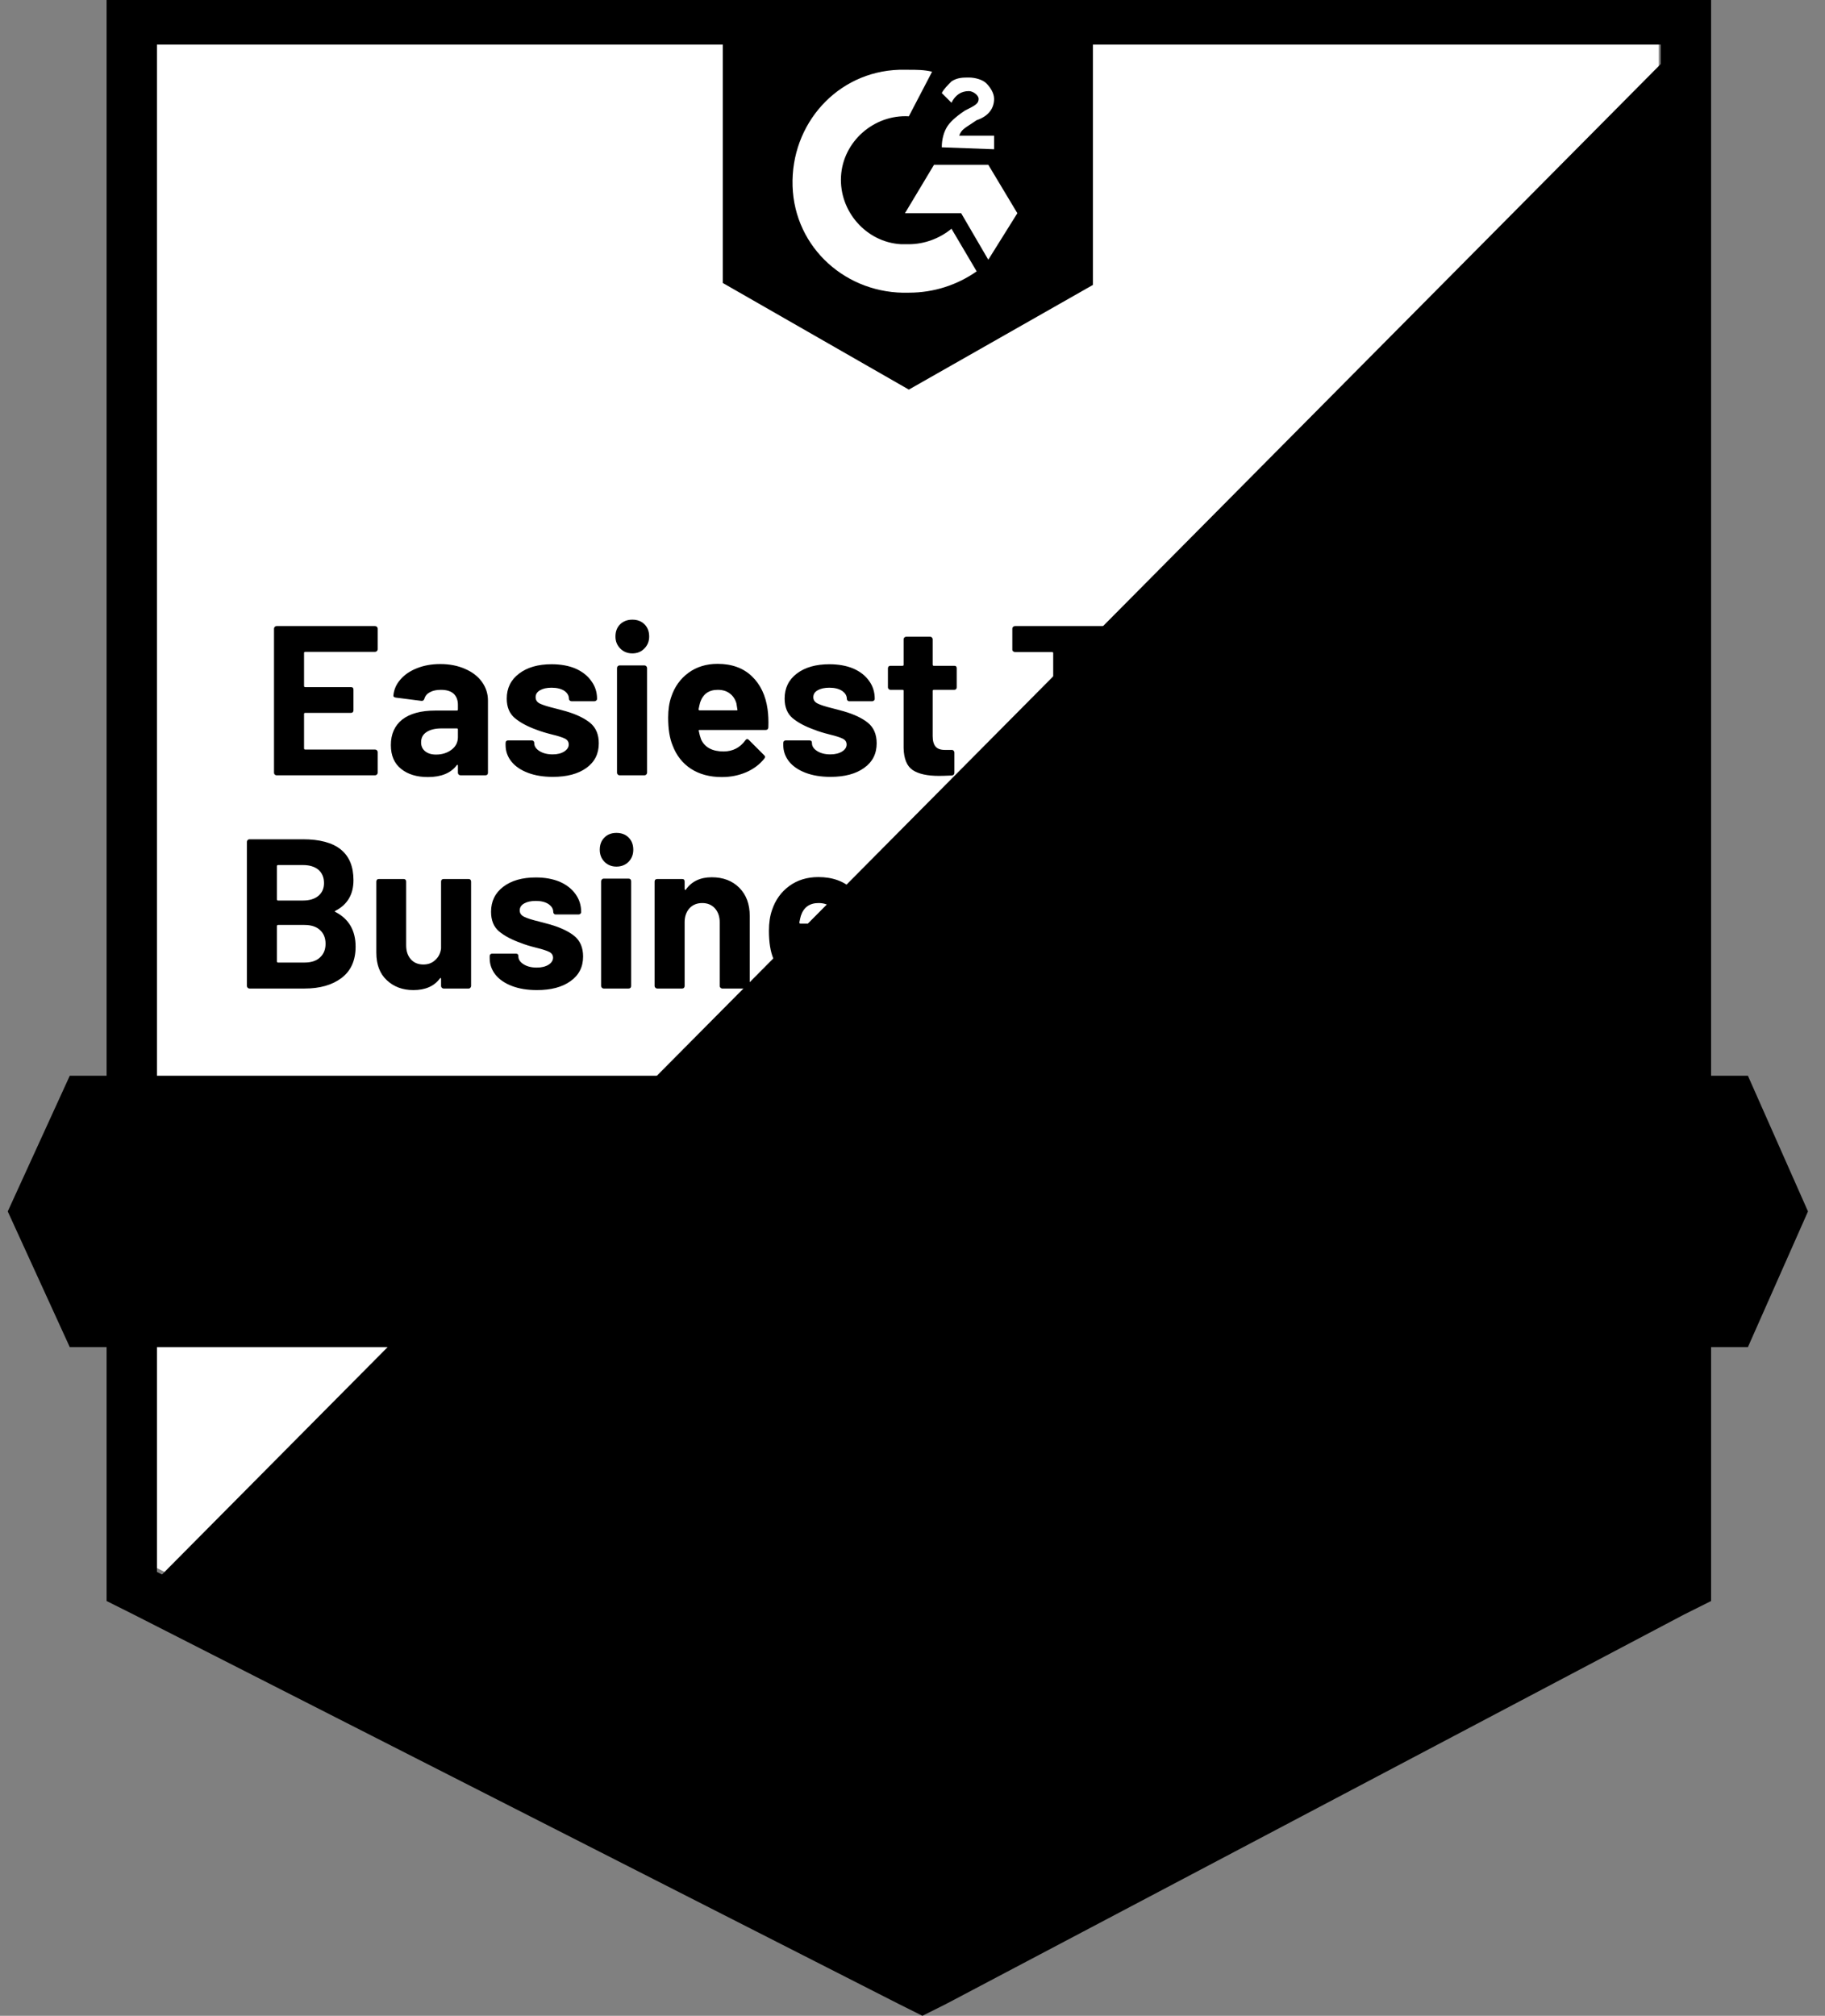
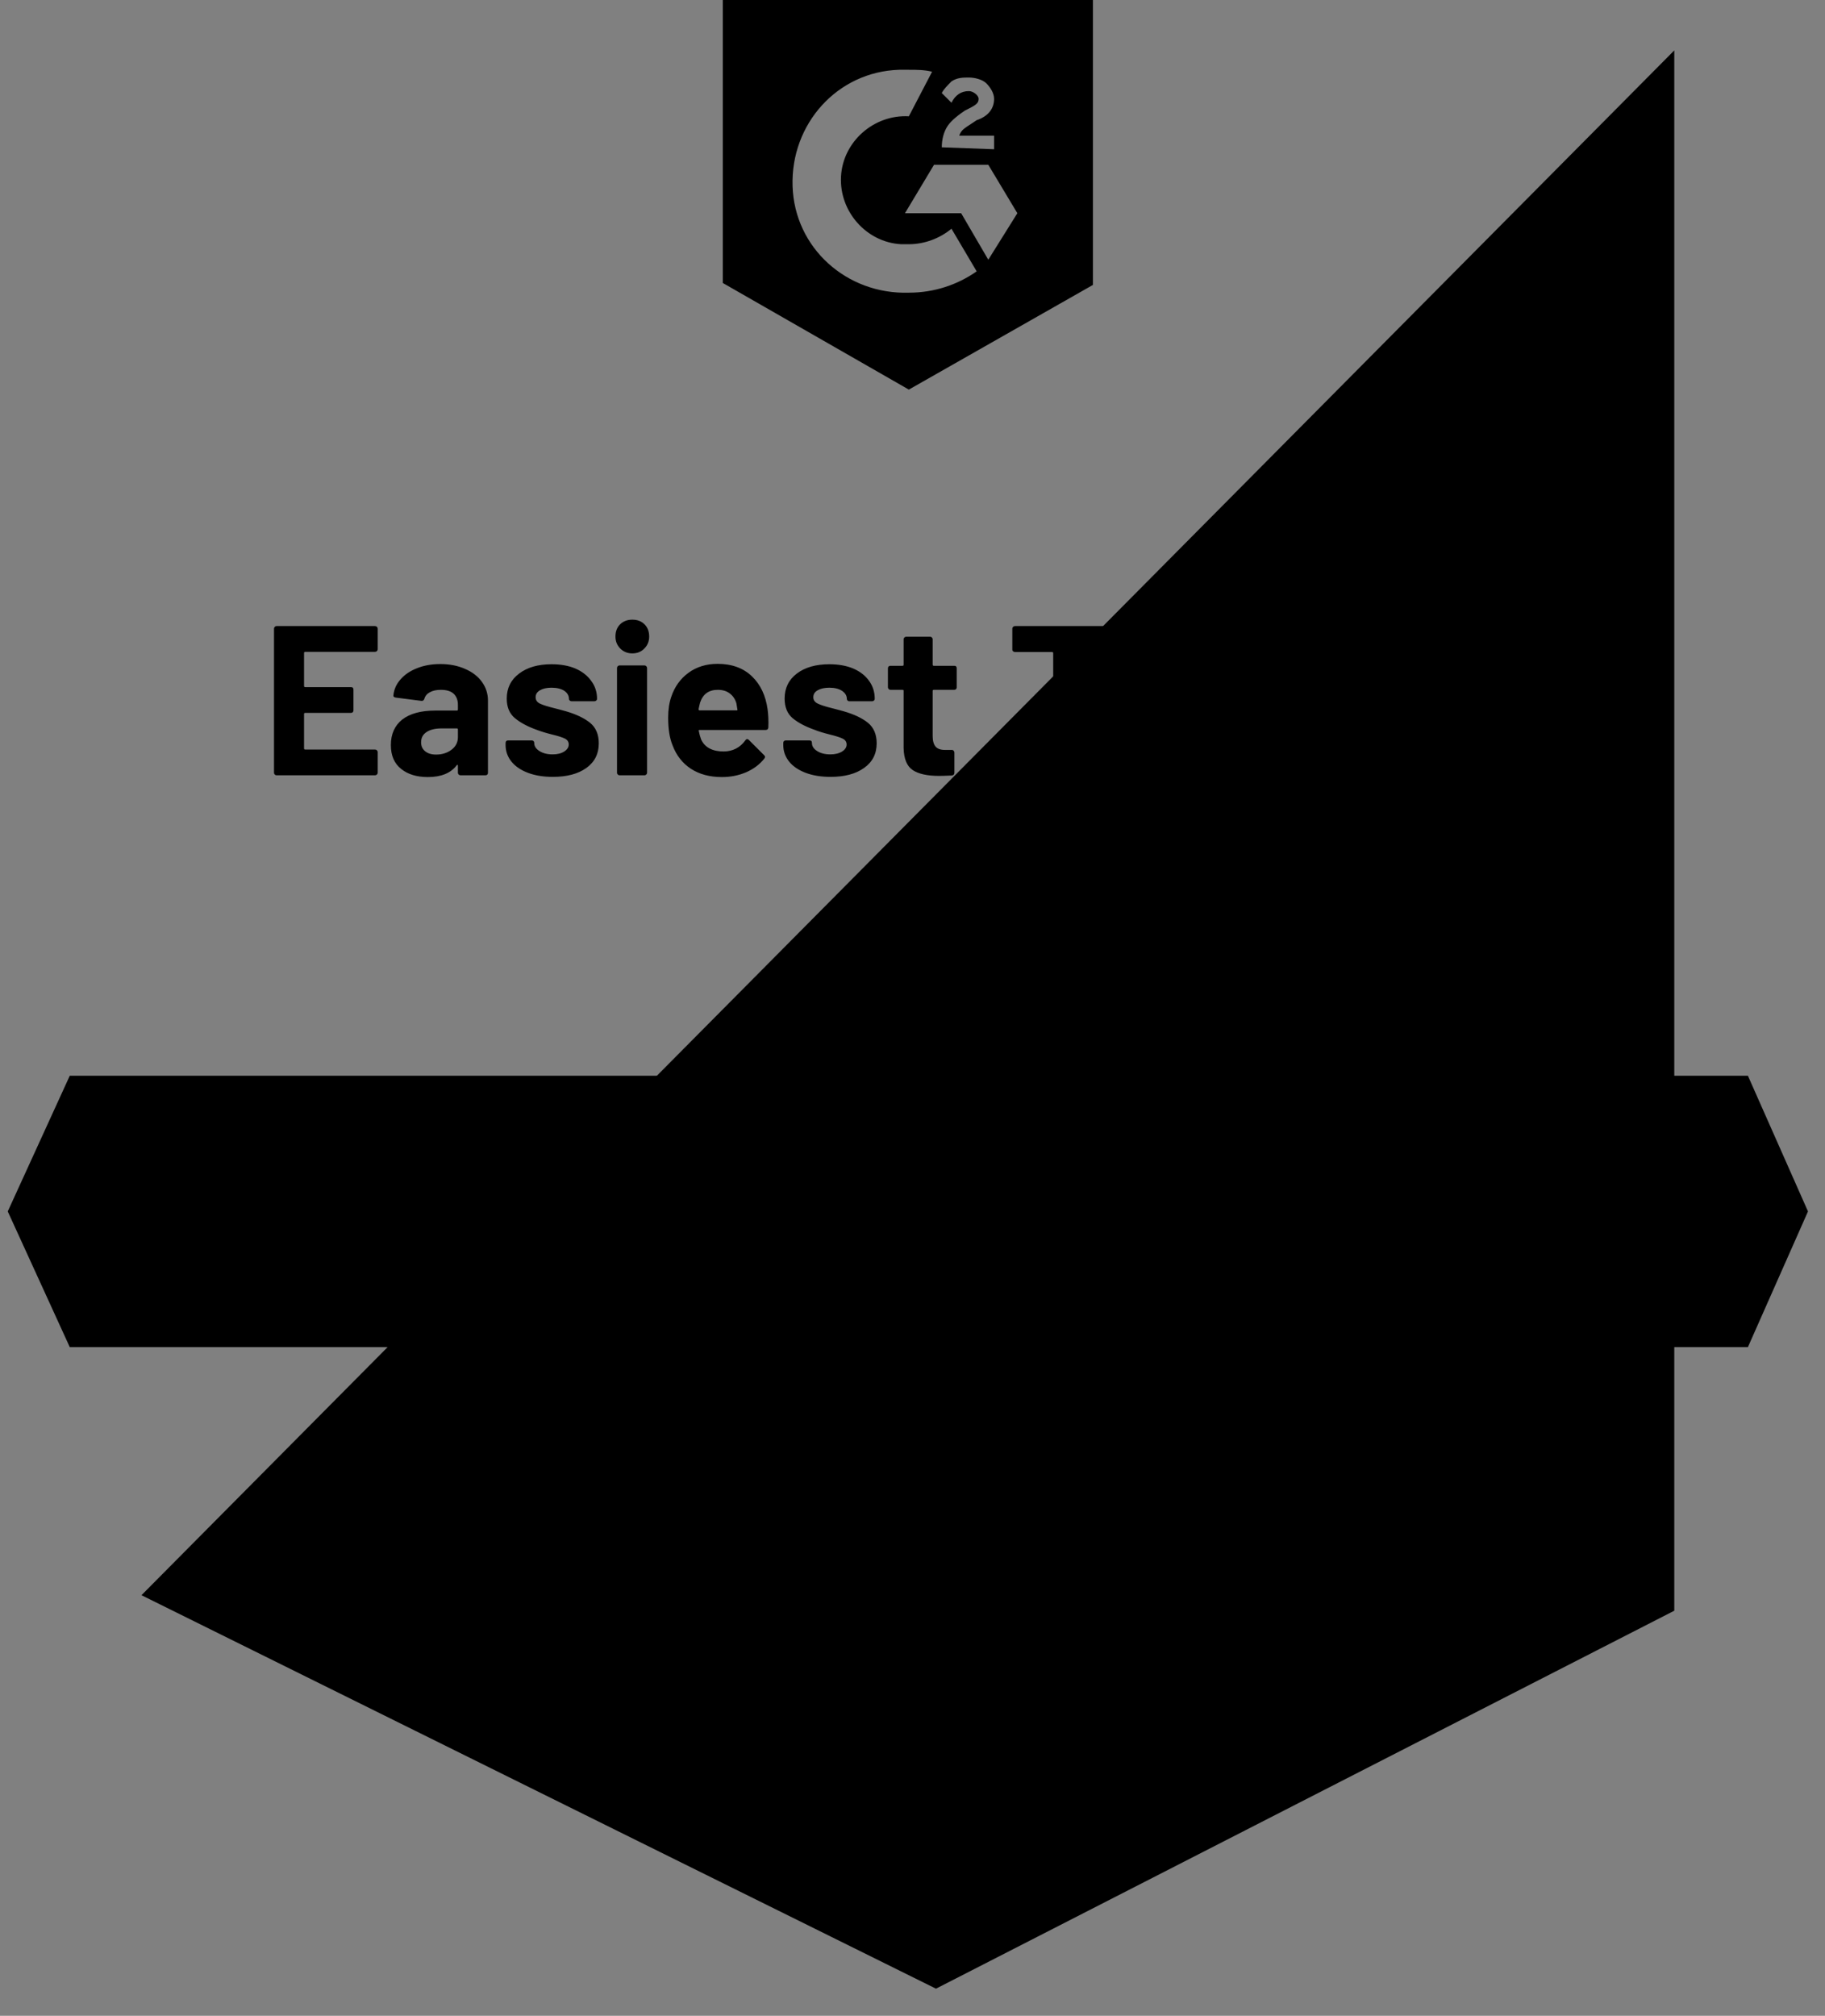
<svg xmlns="http://www.w3.org/2000/svg" width="163" height="180" viewBox="0 0 163 180" fill="none">
  <rect x="0" y="0" width="163" height="180" fill="#808080" stroke="none" />
  <g clip-path="url(#clip0_1433_2458)">
-     <path d="M14.02 140.019L82.385 174.808L148.154 140.019V3.981H14.02V140.019Z" fill="white" style="fill:white;fill:white;fill-opacity:1;" />
    <path d="M149.539 4.5L12.635 142.442L83.596 177.577L149.539 143.827V4.5Z" fill="#F2F3F2" style="fill:#F2F3F2;fill:color(display-p3 0.949 0.953 0.949);fill-opacity:1;" />
-     <path d="M9.52 49.327V142.962L11.943 144.173L80.308 178.962L82.385 180L84.462 178.962L150.404 144.173L152.827 142.962V-0.519H9.52V49.327ZM14.02 140.366V3.981H148.327V140.366L82.385 175.154L14.02 140.366Z" fill="#DCDEDC" style="fill:#DCDEDC;fill:color(display-p3 0.863 0.871 0.863);fill-opacity:1;" />
    <path d="M81.173 6.231C81.865 6.231 82.558 6.231 83.25 6.404L81.173 10.385C78.058 10.212 75.288 12.635 75.115 15.75C74.942 18.866 77.365 21.635 80.481 21.808H81.173C82.558 21.808 83.942 21.289 84.981 20.423L87.231 24.231C85.5 25.442 83.423 26.135 81.173 26.135C75.635 26.308 70.962 22.154 70.788 16.616C70.615 11.077 74.769 6.404 80.308 6.231H81.173ZM88.269 14.712L90.865 19.039L88.269 23.192L85.846 19.039H80.827L83.423 14.712H88.269ZM84.115 13.154C84.115 12.462 84.288 11.769 84.635 11.25C84.981 10.731 85.673 10.212 86.192 9.866L86.538 9.693C87.231 9.346 87.404 9.173 87.404 8.827C87.404 8.481 86.885 8.135 86.538 8.135C85.846 8.135 85.327 8.481 84.981 9.173L84.115 8.308C84.288 7.962 84.635 7.616 84.981 7.269C85.5 6.923 86.019 6.923 86.538 6.923C87.058 6.923 87.75 7.096 88.096 7.442C88.442 7.789 88.788 8.308 88.788 8.827C88.788 9.693 88.269 10.385 87.231 10.731L86.712 11.077C86.192 11.423 85.846 11.596 85.673 12.116H88.788V13.327L84.115 13.154ZM81.173 34.789L97.615 25.442V-0.519H64.558V25.269L81.173 34.789Z" fill="#FF492C" style="fill:#FF492C;fill:color(display-p3 1 0.286 0.172);fill-opacity:1;" />
    <path d="M156.115 96.058H6.231L0.692 108.173L6.231 120.289H156.115L161.481 108.173L156.115 96.058Z" fill="#23CCA2" style="fill:#23CCA2;fill:color(display-p3 0.137 0.8 0.635);fill-opacity:1;" />
-     <path d="M29.96 81.329C29.879 81.364 29.879 81.398 29.96 81.433C31.16 82.056 31.76 83.089 31.76 84.531C31.76 85.766 31.339 86.7 30.496 87.335C29.666 87.958 28.57 88.27 27.208 88.27H22.275C22.218 88.27 22.166 88.247 22.119 88.2C22.073 88.154 22.05 88.102 22.05 88.045V75.168C22.05 75.11 22.073 75.058 22.119 75.012C22.166 74.966 22.218 74.943 22.275 74.943H27.052C30.064 74.943 31.57 76.16 31.57 78.595C31.57 79.864 31.033 80.775 29.96 81.329ZM24.837 77.245C24.768 77.245 24.733 77.279 24.733 77.349V80.308C24.733 80.377 24.768 80.412 24.837 80.412H27.052C27.652 80.412 28.119 80.268 28.454 79.979C28.777 79.702 28.939 79.327 28.939 78.854C28.939 78.358 28.777 77.966 28.454 77.677C28.119 77.389 27.652 77.245 27.052 77.245H24.837ZM27.208 85.95C27.796 85.95 28.252 85.8 28.575 85.5C28.91 85.2 29.077 84.791 29.077 84.272C29.077 83.752 28.91 83.343 28.575 83.043C28.252 82.743 27.791 82.593 27.191 82.593H24.837C24.768 82.593 24.733 82.627 24.733 82.697V85.847C24.733 85.916 24.768 85.95 24.837 85.95H27.208ZM39.393 78.716C39.393 78.647 39.416 78.589 39.462 78.543C39.508 78.508 39.56 78.491 39.618 78.491H41.85C41.919 78.491 41.971 78.508 42.006 78.543C42.052 78.589 42.075 78.647 42.075 78.716V88.045C42.075 88.102 42.052 88.154 42.006 88.2C41.971 88.247 41.919 88.27 41.85 88.27H39.618C39.56 88.27 39.508 88.247 39.462 88.2C39.416 88.154 39.393 88.102 39.393 88.045V87.387C39.393 87.352 39.381 87.335 39.358 87.335C39.335 87.323 39.312 87.335 39.289 87.37C38.781 88.062 37.991 88.408 36.918 88.408C35.96 88.408 35.169 88.114 34.546 87.525C33.923 86.948 33.612 86.129 33.612 85.068V78.716C33.612 78.647 33.635 78.589 33.681 78.543C33.716 78.508 33.768 78.491 33.837 78.491H36.052C36.11 78.491 36.162 78.508 36.208 78.543C36.254 78.589 36.277 78.647 36.277 78.716V84.41C36.277 84.918 36.41 85.327 36.675 85.639C36.952 85.962 37.333 86.124 37.818 86.124C38.245 86.124 38.596 85.991 38.873 85.725C39.162 85.472 39.335 85.131 39.393 84.704V78.716ZM47.96 88.408C47.106 88.408 46.362 88.287 45.727 88.045C45.093 87.802 44.602 87.468 44.256 87.041C43.91 86.602 43.737 86.112 43.737 85.57V85.379C43.737 85.31 43.76 85.252 43.806 85.206C43.852 85.172 43.904 85.154 43.962 85.154H46.073C46.143 85.154 46.2 85.172 46.246 85.206C46.281 85.252 46.298 85.31 46.298 85.379V85.397C46.298 85.674 46.454 85.91 46.766 86.106C47.077 86.302 47.469 86.4 47.943 86.4C48.37 86.4 48.721 86.314 48.998 86.141C49.264 85.968 49.396 85.76 49.396 85.518C49.396 85.287 49.281 85.114 49.05 84.999C48.819 84.883 48.444 84.762 47.925 84.635C47.325 84.485 46.858 84.341 46.523 84.202C45.704 83.914 45.052 83.568 44.568 83.164C44.094 82.76 43.858 82.177 43.858 81.416C43.858 80.481 44.221 79.737 44.948 79.183C45.675 78.629 46.645 78.352 47.856 78.352C48.664 78.352 49.373 78.479 49.985 78.733C50.596 78.999 51.069 79.368 51.404 79.841C51.739 80.302 51.906 80.833 51.906 81.433C51.906 81.502 51.883 81.554 51.837 81.589C51.791 81.635 51.739 81.658 51.681 81.658H49.639C49.569 81.658 49.518 81.635 49.483 81.589C49.437 81.554 49.414 81.502 49.414 81.433C49.414 81.156 49.27 80.92 48.981 80.724C48.693 80.539 48.318 80.447 47.856 80.447C47.429 80.447 47.083 80.522 46.818 80.672C46.552 80.822 46.419 81.029 46.419 81.295C46.419 81.549 46.552 81.739 46.818 81.866C47.071 81.993 47.504 82.131 48.116 82.281C48.254 82.316 48.41 82.356 48.583 82.402C48.768 82.448 48.958 82.5 49.154 82.558C50.066 82.823 50.781 83.164 51.3 83.579C51.819 84.006 52.079 84.618 52.079 85.414C52.079 86.349 51.704 87.081 50.954 87.612C50.216 88.143 49.218 88.408 47.96 88.408ZM55.056 77.383C54.629 77.383 54.271 77.239 53.983 76.95C53.706 76.662 53.568 76.304 53.568 75.877C53.568 75.427 53.706 75.064 53.983 74.787C54.26 74.51 54.618 74.372 55.056 74.372C55.506 74.372 55.87 74.51 56.146 74.787C56.423 75.064 56.562 75.427 56.562 75.877C56.562 76.304 56.423 76.662 56.146 76.95C55.858 77.239 55.495 77.383 55.056 77.383ZM53.914 88.27C53.856 88.27 53.804 88.247 53.758 88.2C53.712 88.154 53.689 88.102 53.689 88.045V78.698C53.689 78.629 53.712 78.572 53.758 78.525C53.804 78.479 53.856 78.456 53.914 78.456H56.146C56.216 78.456 56.273 78.479 56.319 78.525C56.354 78.572 56.371 78.629 56.371 78.698V88.045C56.371 88.102 56.354 88.154 56.319 88.2C56.273 88.247 56.216 88.27 56.146 88.27H53.914ZM63.571 78.335C64.587 78.335 65.406 78.647 66.029 79.27C66.652 79.893 66.964 80.735 66.964 81.797V88.045C66.964 88.102 66.941 88.154 66.894 88.2C66.848 88.247 66.796 88.27 66.739 88.27H64.506C64.448 88.27 64.396 88.247 64.35 88.2C64.304 88.154 64.281 88.102 64.281 88.045V82.35C64.281 81.843 64.137 81.427 63.848 81.104C63.56 80.793 63.185 80.637 62.723 80.637C62.25 80.637 61.87 80.793 61.581 81.104C61.293 81.427 61.148 81.843 61.148 82.35V88.045C61.148 88.102 61.131 88.154 61.096 88.2C61.05 88.247 60.993 88.27 60.923 88.27H58.708C58.639 88.27 58.581 88.247 58.535 88.2C58.489 88.154 58.466 88.102 58.466 88.045V78.716C58.466 78.647 58.489 78.589 58.535 78.543C58.581 78.508 58.639 78.491 58.708 78.491H60.923C60.993 78.491 61.05 78.508 61.096 78.543C61.131 78.589 61.148 78.647 61.148 78.716V79.374C61.148 79.42 61.166 79.448 61.2 79.46C61.223 79.472 61.241 79.466 61.252 79.443C61.771 78.704 62.544 78.335 63.571 78.335ZM77.556 82.368C77.625 82.852 77.648 83.395 77.625 83.995C77.614 84.145 77.533 84.22 77.383 84.22H71.498C71.418 84.22 71.389 84.249 71.412 84.306C71.458 84.56 71.527 84.814 71.62 85.068C71.954 85.783 72.629 86.141 73.644 86.141C74.452 86.129 75.093 85.8 75.566 85.154C75.623 85.073 75.681 85.033 75.739 85.033C75.773 85.033 75.82 85.056 75.877 85.102L77.245 86.47C77.302 86.527 77.331 86.579 77.331 86.625C77.331 86.66 77.308 86.712 77.262 86.781C76.846 87.3 76.31 87.704 75.652 87.993C74.983 88.281 74.256 88.425 73.471 88.425C72.387 88.425 71.464 88.177 70.702 87.681C69.952 87.185 69.41 86.493 69.075 85.604C68.81 84.97 68.677 84.139 68.677 83.112C68.677 82.408 68.769 81.791 68.954 81.26C69.254 80.36 69.768 79.645 70.495 79.114C71.221 78.583 72.087 78.318 73.091 78.318C74.36 78.318 75.381 78.687 76.154 79.425C76.916 80.152 77.383 81.133 77.556 82.368ZM73.108 80.637C72.312 80.637 71.787 81.012 71.533 81.762C71.487 81.924 71.441 82.125 71.394 82.368C71.394 82.437 71.429 82.472 71.498 82.472H74.787C74.868 82.472 74.891 82.437 74.856 82.368C74.798 81.999 74.769 81.82 74.769 81.831C74.654 81.45 74.452 81.156 74.164 80.948C73.887 80.741 73.535 80.637 73.108 80.637ZM83.181 88.408C82.327 88.408 81.583 88.287 80.948 88.045C80.314 87.802 79.823 87.468 79.477 87.041C79.131 86.602 78.958 86.112 78.958 85.57V85.379C78.958 85.31 78.981 85.252 79.027 85.206C79.073 85.172 79.125 85.154 79.183 85.154H81.294C81.364 85.154 81.421 85.172 81.468 85.206C81.502 85.252 81.519 85.31 81.519 85.379V85.397C81.519 85.674 81.675 85.91 81.987 86.106C82.298 86.302 82.691 86.4 83.164 86.4C83.591 86.4 83.943 86.314 84.219 86.141C84.485 85.968 84.618 85.76 84.618 85.518C84.618 85.287 84.502 85.114 84.271 84.999C84.041 84.883 83.666 84.762 83.146 84.635C82.546 84.485 82.079 84.341 81.745 84.202C80.925 83.914 80.273 83.568 79.789 83.164C79.316 82.76 79.079 82.177 79.079 81.416C79.079 80.481 79.443 79.737 80.169 79.183C80.896 78.629 81.866 78.352 83.077 78.352C83.885 78.352 84.594 78.479 85.206 78.733C85.818 78.999 86.291 79.368 86.625 79.841C86.96 80.302 87.127 80.833 87.127 81.433C87.127 81.502 87.104 81.554 87.058 81.589C87.012 81.635 86.96 81.658 86.902 81.658H84.86C84.791 81.658 84.739 81.635 84.704 81.589C84.658 81.554 84.635 81.502 84.635 81.433C84.635 81.156 84.491 80.92 84.202 80.724C83.914 80.539 83.539 80.447 83.077 80.447C82.65 80.447 82.304 80.522 82.039 80.672C81.773 80.822 81.641 81.029 81.641 81.295C81.641 81.549 81.773 81.739 82.039 81.866C82.293 81.993 82.725 82.131 83.337 82.281C83.475 82.316 83.631 82.356 83.804 82.402C83.989 82.448 84.179 82.5 84.375 82.558C85.287 82.823 86.002 83.164 86.521 83.579C87.041 84.006 87.3 84.618 87.3 85.414C87.3 86.349 86.925 87.081 86.175 87.612C85.437 88.143 84.439 88.408 83.181 88.408ZM92.735 88.408C91.893 88.408 91.154 88.287 90.519 88.045C89.885 87.802 89.389 87.468 89.031 87.041C88.685 86.602 88.512 86.112 88.512 85.57V85.379C88.512 85.31 88.535 85.252 88.581 85.206C88.627 85.172 88.679 85.154 88.737 85.154H90.848C90.918 85.154 90.975 85.172 91.021 85.206C91.068 85.252 91.091 85.31 91.091 85.379V85.397C91.091 85.674 91.246 85.91 91.558 86.106C91.87 86.302 92.256 86.4 92.718 86.4C93.156 86.4 93.508 86.314 93.773 86.141C94.039 85.968 94.171 85.76 94.171 85.518C94.171 85.287 94.056 85.114 93.825 84.999C93.594 84.883 93.219 84.762 92.7 84.635C92.1 84.485 91.633 84.341 91.298 84.202C90.479 83.914 89.833 83.568 89.36 83.164C88.875 82.76 88.633 82.177 88.633 81.416C88.633 80.481 88.996 79.737 89.723 79.183C90.45 78.629 91.419 78.352 92.631 78.352C93.439 78.352 94.148 78.479 94.76 78.733C95.371 78.999 95.844 79.368 96.179 79.841C96.514 80.302 96.681 80.833 96.681 81.433C96.681 81.502 96.658 81.554 96.612 81.589C96.566 81.635 96.514 81.658 96.456 81.658H94.414C94.356 81.658 94.304 81.635 94.258 81.589C94.212 81.554 94.189 81.502 94.189 81.433C94.189 81.156 94.044 80.92 93.756 80.724C93.468 80.539 93.093 80.447 92.631 80.447C92.204 80.447 91.858 80.522 91.593 80.672C91.327 80.822 91.195 81.029 91.195 81.295C91.195 81.549 91.327 81.739 91.593 81.866C91.846 81.993 92.279 82.131 92.891 82.281C93.029 82.316 93.191 82.356 93.375 82.402C93.548 82.448 93.739 82.5 93.946 82.558C94.846 82.823 95.556 83.164 96.075 83.579C96.594 84.006 96.854 84.618 96.854 85.414C96.854 86.349 96.485 87.081 95.746 87.612C94.996 88.143 93.993 88.408 92.735 88.408ZM105.318 88.27C105.179 88.27 105.093 88.206 105.058 88.079L101.683 75.185L101.666 75.116C101.666 75 101.735 74.943 101.873 74.943H104.245C104.371 74.943 104.452 75.006 104.487 75.133L106.304 82.887C106.316 82.933 106.333 82.956 106.356 82.956C106.379 82.956 106.396 82.933 106.408 82.887L108.156 75.15C108.202 75.012 108.289 74.943 108.416 74.943H110.718C110.856 74.943 110.943 75.006 110.977 75.133L112.881 82.887C112.893 82.922 112.91 82.945 112.933 82.956C112.968 82.956 112.991 82.933 113.002 82.887L114.75 75.15C114.785 75.012 114.866 74.943 114.993 74.943H117.243C117.416 74.943 117.485 75.023 117.45 75.185L114.335 88.079C114.289 88.206 114.196 88.27 114.058 88.27H111.791C111.664 88.27 111.583 88.206 111.548 88.079L109.61 79.841C109.598 79.783 109.581 79.754 109.558 79.754C109.523 79.754 109.5 79.783 109.489 79.841L107.689 88.062C107.666 88.2 107.585 88.27 107.446 88.27H105.318ZM120.341 77.383C119.914 77.383 119.556 77.239 119.268 76.95C118.979 76.662 118.835 76.304 118.835 75.877C118.835 75.427 118.979 75.064 119.268 74.787C119.545 74.51 119.902 74.372 120.341 74.372C120.791 74.372 121.154 74.51 121.431 74.787C121.708 75.064 121.846 75.427 121.846 75.877C121.846 76.304 121.708 76.662 121.431 76.95C121.143 77.239 120.779 77.383 120.341 77.383ZM119.198 88.27C119.141 88.27 119.089 88.247 119.043 88.2C118.996 88.154 118.973 88.102 118.973 88.045V78.698C118.973 78.629 118.996 78.572 119.043 78.525C119.089 78.479 119.141 78.456 119.198 78.456H121.431C121.5 78.456 121.552 78.479 121.587 78.525C121.633 78.572 121.656 78.629 121.656 78.698V88.045C121.656 88.102 121.633 88.154 121.587 88.2C121.552 88.247 121.5 88.27 121.431 88.27H119.198ZM129.375 80.412C129.375 80.47 129.352 80.522 129.306 80.568C129.26 80.614 129.208 80.637 129.15 80.637H127.316C127.246 80.637 127.212 80.666 127.212 80.724V84.773C127.212 85.189 127.298 85.5 127.471 85.708C127.645 85.904 127.921 86.002 128.302 86.002H128.925C128.995 86.002 129.052 86.025 129.098 86.072C129.145 86.118 129.168 86.17 129.168 86.227V88.045C129.168 88.183 129.087 88.264 128.925 88.287C128.395 88.31 128.014 88.322 127.783 88.322C126.733 88.322 125.948 88.148 125.429 87.802C124.91 87.456 124.645 86.799 124.633 85.829V80.724C124.633 80.666 124.598 80.637 124.529 80.637H123.456C123.387 80.637 123.329 80.614 123.283 80.568C123.237 80.522 123.214 80.47 123.214 80.412V78.716C123.214 78.647 123.237 78.589 123.283 78.543C123.329 78.508 123.387 78.491 123.456 78.491H124.529C124.598 78.491 124.633 78.456 124.633 78.387V76.12C124.633 76.062 124.656 76.01 124.702 75.964C124.748 75.918 124.8 75.895 124.858 75.895H126.987C127.056 75.895 127.114 75.918 127.16 75.964C127.195 76.01 127.212 76.062 127.212 76.12V78.387C127.212 78.456 127.246 78.491 127.316 78.491H129.15C129.208 78.491 129.26 78.508 129.306 78.543C129.352 78.589 129.375 78.647 129.375 78.716V80.412ZM136.091 78.335C137.106 78.335 137.925 78.647 138.548 79.27C139.171 79.893 139.483 80.735 139.483 81.797V88.045C139.483 88.102 139.46 88.154 139.414 88.2C139.368 88.247 139.316 88.27 139.258 88.27H137.025C136.956 88.27 136.904 88.247 136.87 88.2C136.823 88.154 136.8 88.102 136.8 88.045V82.35C136.8 81.843 136.656 81.427 136.368 81.104C136.079 80.793 135.704 80.637 135.243 80.637C134.77 80.637 134.389 80.793 134.1 81.104C133.812 81.427 133.668 81.843 133.668 82.35V88.045C133.668 88.102 133.65 88.154 133.616 88.2C133.57 88.247 133.512 88.27 133.443 88.27H131.21C131.152 88.27 131.1 88.247 131.054 88.2C131.008 88.154 130.985 88.102 130.985 88.045V75.168C130.985 75.11 131.008 75.058 131.054 75.012C131.1 74.966 131.152 74.943 131.21 74.943H133.443C133.512 74.943 133.57 74.966 133.616 75.012C133.65 75.058 133.668 75.11 133.668 75.168V79.374C133.668 79.42 133.685 79.448 133.72 79.46C133.743 79.472 133.76 79.466 133.771 79.443C134.291 78.704 135.064 78.335 136.091 78.335Z" fill="#252530" style="fill:#252530;fill:color(display-p3 0.145 0.145 0.188);fill-opacity:1;" />
    <path d="M33.733 57.981C33.733 58.039 33.71 58.091 33.663 58.137C33.617 58.183 33.56 58.206 33.49 58.206H27.26C27.191 58.206 27.156 58.241 27.156 58.31V61.252C27.156 61.322 27.191 61.356 27.26 61.356H31.344C31.413 61.356 31.471 61.373 31.517 61.408C31.552 61.454 31.569 61.512 31.569 61.581V63.433C31.569 63.491 31.552 63.543 31.517 63.589C31.471 63.635 31.413 63.658 31.344 63.658H27.26C27.191 63.658 27.156 63.687 27.156 63.745V66.825C27.156 66.894 27.191 66.929 27.26 66.929H33.49C33.56 66.929 33.617 66.952 33.663 66.998C33.71 67.044 33.733 67.097 33.733 67.154V69.006C33.733 69.064 33.71 69.116 33.663 69.162C33.617 69.208 33.56 69.231 33.49 69.231H24.698C24.64 69.231 24.588 69.208 24.542 69.162C24.496 69.116 24.473 69.064 24.473 69.006V56.129C24.473 56.072 24.496 56.02 24.542 55.973C24.588 55.927 24.64 55.904 24.698 55.904H33.49C33.56 55.904 33.617 55.927 33.663 55.973C33.71 56.02 33.733 56.072 33.733 56.129V57.981ZM39.323 59.297C40.154 59.297 40.892 59.441 41.538 59.729C42.185 60.006 42.687 60.393 43.044 60.889C43.402 61.385 43.581 61.939 43.581 62.55V69.006C43.581 69.064 43.563 69.116 43.529 69.162C43.483 69.208 43.425 69.231 43.356 69.231H41.141C41.071 69.231 41.014 69.208 40.967 69.162C40.921 69.116 40.898 69.064 40.898 69.006V68.383C40.898 68.337 40.887 68.308 40.864 68.296C40.84 68.285 40.817 68.296 40.794 68.331C40.264 69.035 39.404 69.387 38.215 69.387C37.223 69.387 36.427 69.144 35.827 68.66C35.215 68.175 34.91 67.466 34.91 66.531C34.91 65.55 35.25 64.789 35.931 64.246C36.623 63.716 37.604 63.45 38.873 63.45H40.812C40.869 63.45 40.898 63.416 40.898 63.346V62.931C40.898 62.516 40.771 62.187 40.517 61.944C40.264 61.714 39.883 61.598 39.375 61.598C38.983 61.598 38.66 61.668 38.406 61.806C38.141 61.944 37.973 62.141 37.904 62.395C37.858 62.533 37.771 62.596 37.644 62.585L35.342 62.291C35.192 62.256 35.123 62.198 35.135 62.118C35.181 61.575 35.394 61.091 35.775 60.664C36.144 60.237 36.641 59.902 37.264 59.66C37.875 59.418 38.562 59.297 39.323 59.297ZM38.942 67.379C39.485 67.379 39.946 67.235 40.327 66.947C40.708 66.658 40.898 66.283 40.898 65.822V65.147C40.898 65.077 40.869 65.043 40.812 65.043H39.444C38.867 65.043 38.417 65.152 38.094 65.371C37.771 65.579 37.61 65.885 37.61 66.289C37.61 66.623 37.731 66.889 37.973 67.085C38.215 67.281 38.538 67.379 38.942 67.379ZM49.379 69.37C48.525 69.37 47.781 69.248 47.146 69.006C46.512 68.764 46.021 68.429 45.675 68.002C45.329 67.564 45.156 67.073 45.156 66.531V66.341C45.156 66.272 45.179 66.214 45.225 66.168C45.26 66.133 45.312 66.116 45.381 66.116H47.492C47.55 66.116 47.602 66.133 47.648 66.168C47.694 66.214 47.717 66.272 47.717 66.341V66.358C47.717 66.635 47.873 66.871 48.185 67.068C48.496 67.264 48.889 67.362 49.362 67.362C49.788 67.362 50.135 67.275 50.4 67.102C50.666 66.929 50.798 66.722 50.798 66.479C50.798 66.248 50.688 66.075 50.469 65.96C50.239 65.844 49.864 65.723 49.344 65.597C48.744 65.447 48.271 65.302 47.925 65.164C47.117 64.875 46.471 64.529 45.987 64.125C45.502 63.721 45.26 63.139 45.26 62.377C45.26 61.443 45.629 60.698 46.367 60.145C47.094 59.591 48.058 59.314 49.258 59.314C50.077 59.314 50.787 59.441 51.387 59.694C51.998 59.96 52.471 60.329 52.806 60.802C53.152 61.264 53.325 61.794 53.325 62.395C53.325 62.464 53.302 62.516 53.256 62.55C53.21 62.596 53.152 62.62 53.083 62.62H51.058C50.989 62.62 50.931 62.596 50.885 62.55C50.839 62.516 50.816 62.464 50.816 62.395C50.816 62.118 50.677 61.881 50.4 61.685C50.112 61.5 49.731 61.408 49.258 61.408C48.842 61.408 48.502 61.483 48.237 61.633C47.971 61.783 47.839 61.991 47.839 62.256C47.839 62.51 47.965 62.7 48.219 62.827C48.485 62.954 48.923 63.093 49.535 63.243C49.673 63.277 49.829 63.318 50.002 63.364C50.187 63.41 50.377 63.462 50.573 63.52C51.473 63.785 52.183 64.125 52.702 64.541C53.221 64.968 53.481 65.579 53.481 66.375C53.481 67.31 53.112 68.043 52.373 68.573C51.635 69.104 50.637 69.37 49.379 69.37ZM56.475 58.344C56.048 58.344 55.691 58.2 55.402 57.912C55.114 57.623 54.969 57.266 54.969 56.839C54.969 56.389 55.108 56.025 55.385 55.748C55.673 55.471 56.037 55.333 56.475 55.333C56.925 55.333 57.288 55.471 57.566 55.748C57.842 56.025 57.981 56.389 57.981 56.839C57.981 57.266 57.837 57.623 57.548 57.912C57.271 58.2 56.913 58.344 56.475 58.344ZM55.333 69.231C55.275 69.231 55.223 69.208 55.177 69.162C55.131 69.116 55.108 69.064 55.108 69.006V59.66C55.108 59.591 55.131 59.533 55.177 59.487C55.223 59.441 55.275 59.418 55.333 59.418H57.566C57.623 59.418 57.675 59.441 57.721 59.487C57.767 59.533 57.791 59.591 57.791 59.66V69.006C57.791 69.064 57.767 69.116 57.721 69.162C57.675 69.208 57.623 69.231 57.566 69.231H55.333ZM68.556 63.329C68.625 63.814 68.648 64.356 68.625 64.956C68.614 65.106 68.533 65.181 68.383 65.181H62.498C62.417 65.181 62.389 65.21 62.412 65.268C62.458 65.522 62.527 65.775 62.619 66.029C62.954 66.745 63.629 67.102 64.644 67.102C65.452 67.091 66.092 66.762 66.565 66.116C66.623 66.035 66.681 65.995 66.739 65.995C66.773 65.995 66.819 66.018 66.877 66.064L68.244 67.431C68.302 67.489 68.331 67.541 68.331 67.587C68.331 67.621 68.308 67.673 68.262 67.743C67.846 68.262 67.31 68.666 66.652 68.954C65.983 69.243 65.256 69.387 64.471 69.387C63.387 69.387 62.464 69.139 61.702 68.643C60.952 68.147 60.41 67.454 60.075 66.566C59.81 65.931 59.677 65.1 59.677 64.073C59.677 63.37 59.769 62.752 59.954 62.221C60.254 61.322 60.767 60.606 61.494 60.075C62.221 59.544 63.087 59.279 64.09 59.279C65.36 59.279 66.381 59.648 67.154 60.387C67.915 61.114 68.383 62.094 68.556 63.329ZM64.108 61.598C63.312 61.598 62.787 61.973 62.533 62.723C62.487 62.885 62.441 63.087 62.394 63.329C62.394 63.398 62.429 63.433 62.498 63.433H65.787C65.867 63.433 65.891 63.398 65.856 63.329C65.798 62.96 65.769 62.781 65.769 62.793C65.654 62.412 65.452 62.118 65.163 61.91C64.887 61.702 64.535 61.598 64.108 61.598ZM74.181 69.37C73.327 69.37 72.583 69.248 71.948 69.006C71.314 68.764 70.823 68.429 70.477 68.002C70.131 67.564 69.958 67.073 69.958 66.531V66.341C69.958 66.272 69.981 66.214 70.027 66.168C70.073 66.133 70.125 66.116 70.183 66.116H72.294C72.364 66.116 72.421 66.133 72.467 66.168C72.502 66.214 72.519 66.272 72.519 66.341V66.358C72.519 66.635 72.675 66.871 72.987 67.068C73.298 67.264 73.69 67.362 74.163 67.362C74.59 67.362 74.942 67.275 75.219 67.102C75.485 66.929 75.617 66.722 75.617 66.479C75.617 66.248 75.502 66.075 75.271 65.96C75.04 65.844 74.665 65.723 74.146 65.597C73.546 65.447 73.079 65.302 72.744 65.164C71.925 64.875 71.273 64.529 70.788 64.125C70.316 63.721 70.079 63.139 70.079 62.377C70.079 61.443 70.442 60.698 71.169 60.145C71.896 59.591 72.865 59.314 74.077 59.314C74.885 59.314 75.594 59.441 76.206 59.694C76.817 59.96 77.29 60.329 77.625 60.802C77.96 61.264 78.127 61.794 78.127 62.395C78.127 62.464 78.104 62.516 78.058 62.55C78.012 62.596 77.96 62.62 77.902 62.62H75.86C75.79 62.62 75.739 62.596 75.704 62.55C75.658 62.516 75.635 62.464 75.635 62.395C75.635 62.118 75.49 61.881 75.202 61.685C74.913 61.5 74.538 61.408 74.077 61.408C73.65 61.408 73.304 61.483 73.038 61.633C72.773 61.783 72.641 61.991 72.641 62.256C72.641 62.51 72.773 62.7 73.038 62.827C73.292 62.954 73.725 63.093 74.337 63.243C74.475 63.277 74.631 63.318 74.804 63.364C74.989 63.41 75.179 63.462 75.375 63.52C76.287 63.785 77.002 64.125 77.521 64.541C78.04 64.968 78.3 65.579 78.3 66.375C78.3 67.31 77.925 68.043 77.175 68.573C76.437 69.104 75.439 69.37 74.181 69.37ZM85.448 61.373C85.448 61.431 85.431 61.483 85.396 61.529C85.35 61.575 85.292 61.598 85.223 61.598H83.406C83.337 61.598 83.302 61.627 83.302 61.685V65.735C83.302 66.15 83.388 66.462 83.562 66.669C83.735 66.866 84.012 66.964 84.392 66.964H85.016C85.085 66.964 85.137 66.987 85.171 67.033C85.217 67.079 85.24 67.131 85.24 67.189V69.006C85.24 69.144 85.165 69.225 85.016 69.248C84.485 69.272 84.104 69.283 83.873 69.283C82.823 69.283 82.038 69.11 81.519 68.764C81 68.418 80.729 67.76 80.706 66.791V61.685C80.706 61.627 80.677 61.598 80.619 61.598H79.529C79.471 61.598 79.419 61.575 79.373 61.529C79.327 61.483 79.304 61.431 79.304 61.373V59.677C79.304 59.608 79.327 59.55 79.373 59.504C79.419 59.469 79.471 59.452 79.529 59.452H80.619C80.677 59.452 80.706 59.418 80.706 59.348V57.081C80.706 57.023 80.729 56.971 80.775 56.925C80.821 56.879 80.879 56.856 80.948 56.856H83.077C83.135 56.856 83.187 56.879 83.233 56.925C83.279 56.971 83.302 57.023 83.302 57.081V59.348C83.302 59.418 83.337 59.452 83.406 59.452H85.223C85.292 59.452 85.35 59.469 85.396 59.504C85.431 59.55 85.448 59.608 85.448 59.677V61.373ZM100.246 55.904C100.315 55.904 100.367 55.927 100.402 55.973C100.448 56.02 100.471 56.072 100.471 56.129V57.998C100.471 58.068 100.448 58.12 100.402 58.154C100.367 58.2 100.315 58.223 100.246 58.223H96.837C96.779 58.223 96.75 58.258 96.75 58.327V69.006C96.75 69.064 96.727 69.116 96.681 69.162C96.635 69.208 96.583 69.231 96.525 69.231H94.292C94.223 69.231 94.165 69.208 94.119 69.162C94.085 69.116 94.067 69.064 94.067 69.006V58.327C94.067 58.258 94.033 58.223 93.963 58.223H90.658C90.588 58.223 90.531 58.2 90.485 58.154C90.439 58.12 90.415 58.068 90.415 57.998V56.129C90.415 56.072 90.439 56.02 90.485 55.973C90.531 55.927 90.588 55.904 90.658 55.904H100.246ZM106.339 69.387C105.277 69.387 104.365 69.104 103.604 68.539C102.842 67.985 102.317 67.223 102.029 66.254C101.856 65.666 101.769 65.019 101.769 64.316C101.769 63.566 101.856 62.897 102.029 62.308C102.329 61.362 102.86 60.623 103.621 60.093C104.383 59.562 105.294 59.297 106.356 59.297C107.394 59.297 108.283 59.556 109.021 60.075C109.76 60.606 110.279 61.344 110.579 62.291C110.787 62.925 110.89 63.589 110.89 64.281C110.89 64.962 110.804 65.602 110.631 66.202C110.342 67.195 109.823 67.973 109.073 68.539C108.323 69.104 107.412 69.387 106.339 69.387ZM106.339 67.085C106.754 67.085 107.112 66.958 107.412 66.704C107.7 66.45 107.908 66.098 108.035 65.648C108.139 65.245 108.19 64.8 108.19 64.316C108.19 63.785 108.139 63.335 108.035 62.966C107.896 62.539 107.683 62.204 107.394 61.962C107.094 61.719 106.737 61.598 106.321 61.598C105.894 61.598 105.537 61.719 105.248 61.962C104.96 62.204 104.752 62.539 104.625 62.966C104.521 63.277 104.469 63.727 104.469 64.316C104.469 64.893 104.515 65.337 104.608 65.648C104.735 66.098 104.948 66.45 105.248 66.704C105.548 66.958 105.912 67.085 106.339 67.085ZM116.827 69.231C116.769 69.231 116.717 69.208 116.671 69.162C116.625 69.116 116.602 69.064 116.602 69.006V56.129C116.602 56.072 116.625 56.02 116.671 55.973C116.717 55.927 116.769 55.904 116.827 55.904H121.587C122.544 55.904 123.381 56.072 124.096 56.406C124.812 56.741 125.365 57.214 125.758 57.825C126.15 58.437 126.346 59.141 126.346 59.937V65.198C126.346 65.995 126.15 66.698 125.758 67.31C125.365 67.921 124.812 68.394 124.096 68.729C123.381 69.064 122.544 69.231 121.587 69.231H116.827ZM119.285 66.825C119.285 66.894 119.319 66.929 119.389 66.929H121.69C122.267 66.929 122.74 66.733 123.11 66.341C123.467 65.948 123.652 65.423 123.664 64.766V60.387C123.664 59.718 123.485 59.187 123.127 58.794C122.758 58.402 122.273 58.206 121.673 58.206H119.389C119.319 58.206 119.285 58.241 119.285 58.31V66.825ZM132.525 69.387C131.452 69.387 130.535 69.104 129.773 68.539C129.012 67.985 128.492 67.223 128.215 66.254C128.042 65.666 127.956 65.019 127.956 64.316C127.956 63.566 128.042 62.897 128.215 62.308C128.504 61.362 129.029 60.623 129.79 60.093C130.552 59.562 131.469 59.297 132.542 59.297C133.581 59.297 134.469 59.556 135.208 60.075C135.946 60.606 136.465 61.344 136.765 62.291C136.973 62.925 137.077 63.589 137.077 64.281C137.077 64.962 136.985 65.602 136.8 66.202C136.523 67.195 136.004 67.973 135.242 68.539C134.492 69.104 133.587 69.387 132.525 69.387ZM132.525 67.085C132.94 67.085 133.292 66.958 133.581 66.704C133.881 66.45 134.094 66.098 134.221 65.648C134.314 65.245 134.36 64.8 134.36 64.316C134.36 63.785 134.314 63.335 134.221 62.966C134.071 62.539 133.852 62.204 133.564 61.962C133.275 61.719 132.923 61.598 132.508 61.598C132.069 61.598 131.706 61.719 131.417 61.962C131.14 62.204 130.939 62.539 130.812 62.966C130.708 63.277 130.656 63.727 130.656 64.316C130.656 64.893 130.702 65.337 130.794 65.648C130.921 66.098 131.129 66.45 131.417 66.704C131.717 66.958 132.087 67.085 132.525 67.085Z" fill="#252530" style="fill:#252530;fill:color(display-p3 0.145 0.145 0.188);fill-opacity:1;" />
    <path d="M28.973 115.062C28.073 115.062 27.288 114.917 26.619 114.629C25.95 114.34 25.431 113.937 25.061 113.417C24.704 112.898 24.525 112.287 24.525 111.583V111.15C24.525 111.092 24.548 111.04 24.594 110.994C24.629 110.96 24.675 110.942 24.733 110.942H26.273C26.331 110.942 26.383 110.96 26.429 110.994C26.463 111.04 26.481 111.092 26.481 111.15V111.479C26.481 112.01 26.717 112.448 27.19 112.794C27.663 113.152 28.309 113.331 29.129 113.331C29.833 113.331 30.363 113.181 30.721 112.881C31.079 112.581 31.258 112.194 31.258 111.721C31.258 111.398 31.16 111.121 30.963 110.89C30.767 110.671 30.49 110.469 30.133 110.285C29.763 110.1 29.215 109.869 28.488 109.592C27.669 109.292 27.006 109.01 26.498 108.744C25.99 108.479 25.569 108.115 25.235 107.654C24.888 107.204 24.715 106.639 24.715 105.958C24.715 104.942 25.084 104.14 25.823 103.552C26.561 102.964 27.548 102.669 28.783 102.669C29.648 102.669 30.415 102.819 31.084 103.119C31.742 103.419 32.256 103.84 32.625 104.383C32.994 104.914 33.179 105.531 33.179 106.235V106.529C33.179 106.587 33.156 106.639 33.109 106.685C33.075 106.719 33.029 106.737 32.971 106.737H31.413C31.356 106.737 31.309 106.719 31.275 106.685C31.229 106.639 31.206 106.587 31.206 106.529V106.339C31.206 105.796 30.986 105.34 30.548 104.971C30.098 104.59 29.481 104.4 28.696 104.4C28.061 104.4 27.571 104.533 27.225 104.798C26.867 105.064 26.688 105.439 26.688 105.923C26.688 106.269 26.781 106.552 26.965 106.771C27.15 106.99 27.427 107.187 27.796 107.36C28.165 107.544 28.736 107.775 29.509 108.052C30.329 108.364 30.986 108.646 31.483 108.9C31.967 109.154 32.388 109.506 32.746 109.956C33.092 110.417 33.265 110.989 33.265 111.669C33.265 112.708 32.879 113.533 32.106 114.144C31.344 114.756 30.3 115.062 28.973 115.062ZM44.567 105.94C45.456 105.94 46.154 106.206 46.661 106.737C47.158 107.279 47.406 108.029 47.406 108.987V114.715C47.406 114.773 47.388 114.819 47.354 114.854C47.308 114.9 47.256 114.923 47.198 114.923H45.623C45.565 114.923 45.519 114.9 45.484 114.854C45.438 114.819 45.415 114.773 45.415 114.715V109.402C45.415 108.871 45.277 108.45 45 108.139C44.711 107.827 44.331 107.671 43.858 107.671C43.385 107.671 42.998 107.827 42.698 108.139C42.398 108.45 42.248 108.865 42.248 109.385V114.715C42.248 114.773 42.231 114.819 42.196 114.854C42.15 114.9 42.098 114.923 42.04 114.923H40.465C40.408 114.923 40.356 114.9 40.309 114.854C40.275 114.819 40.258 114.773 40.258 114.715V109.402C40.258 108.871 40.113 108.45 39.825 108.139C39.536 107.827 39.156 107.671 38.683 107.671C38.244 107.671 37.881 107.798 37.592 108.052C37.315 108.306 37.154 108.652 37.108 109.09V114.715C37.108 114.773 37.09 114.819 37.056 114.854C37.01 114.9 36.958 114.923 36.9 114.923H35.308C35.25 114.923 35.204 114.9 35.169 114.854C35.123 114.819 35.1 114.773 35.1 114.715V106.287C35.1 106.229 35.123 106.177 35.169 106.131C35.204 106.096 35.25 106.079 35.308 106.079H36.9C36.958 106.079 37.01 106.096 37.056 106.131C37.09 106.177 37.108 106.229 37.108 106.287V106.858C37.108 106.892 37.119 106.915 37.142 106.927C37.165 106.939 37.188 106.927 37.211 106.892C37.465 106.569 37.777 106.333 38.146 106.183C38.527 106.021 38.948 105.94 39.41 105.94C39.975 105.94 40.471 106.056 40.898 106.287C41.325 106.517 41.654 106.852 41.885 107.29C41.919 107.337 41.959 107.337 42.006 107.29C42.26 106.829 42.611 106.489 43.061 106.269C43.511 106.05 44.013 105.94 44.567 105.94ZM52.823 105.94C53.55 105.94 54.19 106.067 54.744 106.321C55.298 106.575 55.725 106.921 56.025 107.36C56.325 107.81 56.475 108.317 56.475 108.883V114.715C56.475 114.773 56.458 114.819 56.423 114.854C56.377 114.9 56.325 114.923 56.267 114.923H54.675C54.617 114.923 54.571 114.9 54.536 114.854C54.49 114.819 54.467 114.773 54.467 114.715V114.162C54.467 114.127 54.456 114.104 54.433 114.092C54.41 114.092 54.386 114.104 54.363 114.127C53.798 114.75 52.979 115.062 51.906 115.062C51.04 115.062 50.331 114.842 49.777 114.404C49.211 113.965 48.929 113.314 48.929 112.448C48.929 111.548 49.246 110.844 49.881 110.337C50.504 109.84 51.386 109.592 52.529 109.592H54.381C54.438 109.592 54.467 109.564 54.467 109.506V109.09C54.467 108.64 54.334 108.289 54.069 108.035C53.804 107.792 53.406 107.671 52.875 107.671C52.436 107.671 52.084 107.752 51.819 107.914C51.542 108.064 51.369 108.277 51.3 108.554C51.265 108.692 51.184 108.75 51.058 108.727L49.379 108.519C49.321 108.508 49.275 108.49 49.24 108.467C49.194 108.433 49.177 108.392 49.188 108.346C49.281 107.642 49.661 107.065 50.331 106.615C50.988 106.165 51.819 105.94 52.823 105.94ZM52.408 113.469C52.973 113.469 53.458 113.319 53.861 113.019C54.265 112.719 54.467 112.339 54.467 111.877V111.064C54.467 111.006 54.438 110.977 54.381 110.977H52.927C52.315 110.977 51.836 111.092 51.49 111.323C51.133 111.554 50.954 111.883 50.954 112.31C50.954 112.679 51.092 112.962 51.369 113.158C51.635 113.365 51.981 113.469 52.408 113.469ZM58.69 114.923C58.633 114.923 58.586 114.9 58.552 114.854C58.506 114.819 58.483 114.773 58.483 114.715V103.015C58.483 102.958 58.506 102.912 58.552 102.877C58.586 102.831 58.633 102.808 58.69 102.808H60.283C60.34 102.808 60.392 102.831 60.438 102.877C60.473 102.912 60.49 102.958 60.49 103.015V114.715C60.49 114.773 60.473 114.819 60.438 114.854C60.392 114.9 60.34 114.923 60.283 114.923H58.69ZM62.827 114.923C62.769 114.923 62.723 114.9 62.688 114.854C62.642 114.819 62.619 114.773 62.619 114.715V103.015C62.619 102.958 62.642 102.912 62.688 102.877C62.723 102.831 62.769 102.808 62.827 102.808H64.419C64.477 102.808 64.529 102.831 64.575 102.877C64.609 102.912 64.627 102.958 64.627 103.015V114.715C64.627 114.773 64.609 114.819 64.575 114.854C64.529 114.9 64.477 114.923 64.419 114.923H62.827ZM77.175 108.606C77.106 108.64 77.106 108.675 77.175 108.71C78.352 109.264 78.94 110.215 78.94 111.565C78.94 112.662 78.577 113.498 77.85 114.075C77.111 114.64 76.154 114.923 74.977 114.923H70.615C70.558 114.923 70.511 114.9 70.477 114.854C70.431 114.819 70.408 114.773 70.408 114.715V103.015C70.408 102.958 70.431 102.912 70.477 102.877C70.511 102.831 70.558 102.808 70.615 102.808H74.838C76.096 102.808 77.065 103.079 77.746 103.621C78.427 104.164 78.767 104.983 78.767 106.079C78.767 107.29 78.236 108.133 77.175 108.606ZM72.502 104.539C72.444 104.539 72.415 104.567 72.415 104.625V107.827C72.415 107.885 72.444 107.914 72.502 107.914H74.838C75.45 107.914 75.934 107.769 76.292 107.481C76.638 107.181 76.811 106.771 76.811 106.252C76.811 105.721 76.638 105.3 76.292 104.989C75.934 104.689 75.45 104.539 74.838 104.539H72.502ZM74.977 113.175C75.577 113.175 76.056 113.014 76.413 112.69C76.76 112.367 76.933 111.929 76.933 111.375C76.933 110.81 76.754 110.371 76.396 110.06C76.038 109.737 75.554 109.575 74.942 109.575H72.502C72.444 109.575 72.415 109.604 72.415 109.662V113.089C72.415 113.146 72.444 113.175 72.502 113.175H74.977ZM86.21 106.287C86.21 106.229 86.227 106.177 86.261 106.131C86.308 106.096 86.359 106.079 86.417 106.079H87.992C88.05 106.079 88.102 106.096 88.148 106.131C88.183 106.177 88.2 106.229 88.2 106.287V114.715C88.2 114.773 88.183 114.819 88.148 114.854C88.102 114.9 88.05 114.923 87.992 114.923H86.417C86.359 114.923 86.308 114.9 86.261 114.854C86.227 114.819 86.21 114.773 86.21 114.715V114.162C86.21 114.127 86.198 114.104 86.175 114.092C86.152 114.081 86.129 114.092 86.106 114.127C85.633 114.739 84.923 115.044 83.977 115.044C83.1 115.044 82.367 114.79 81.779 114.283C81.179 113.775 80.879 113.054 80.879 112.119V106.287C80.879 106.229 80.902 106.177 80.948 106.131C80.983 106.096 81.029 106.079 81.086 106.079H82.679C82.736 106.079 82.788 106.096 82.835 106.131C82.869 106.177 82.886 106.229 82.886 106.287V111.548C82.886 112.09 83.031 112.523 83.319 112.846C83.596 113.169 83.988 113.331 84.496 113.331C85.015 113.331 85.431 113.169 85.742 112.846C86.054 112.523 86.21 112.09 86.21 111.548V106.287ZM93.635 115.027C92.908 115.027 92.267 114.917 91.713 114.698C91.171 114.49 90.75 114.196 90.45 113.815C90.15 113.446 90 113.031 90 112.569V112.414C90 112.356 90.017 112.304 90.052 112.258C90.098 112.223 90.15 112.206 90.208 112.206H91.731C91.788 112.206 91.84 112.223 91.886 112.258C91.921 112.304 91.938 112.356 91.938 112.414V112.448C91.938 112.737 92.094 112.99 92.406 113.21C92.729 113.417 93.133 113.521 93.617 113.521C94.079 113.521 94.454 113.429 94.742 113.244C95.031 113.048 95.175 112.806 95.175 112.517C95.175 112.252 95.054 112.05 94.811 111.912C94.581 111.785 94.2 111.646 93.669 111.496L93.011 111.289C92.423 111.115 91.927 110.931 91.523 110.735C91.119 110.539 90.779 110.267 90.502 109.921C90.225 109.587 90.086 109.154 90.086 108.623C90.086 107.815 90.404 107.175 91.038 106.702C91.673 106.217 92.51 105.975 93.548 105.975C94.252 105.975 94.869 106.085 95.4 106.304C95.931 106.535 96.34 106.846 96.629 107.239C96.917 107.642 97.061 108.098 97.061 108.606C97.061 108.664 97.044 108.715 97.01 108.762C96.963 108.796 96.911 108.814 96.854 108.814H95.383C95.325 108.814 95.273 108.796 95.227 108.762C95.192 108.715 95.175 108.664 95.175 108.606C95.175 108.306 95.025 108.058 94.725 107.862C94.436 107.654 94.038 107.55 93.531 107.55C93.081 107.55 92.717 107.631 92.44 107.792C92.152 107.965 92.008 108.202 92.008 108.502C92.008 108.779 92.14 108.987 92.406 109.125C92.683 109.275 93.138 109.437 93.773 109.61L94.154 109.714C94.765 109.898 95.279 110.083 95.694 110.267C96.109 110.464 96.461 110.729 96.75 111.064C97.038 111.41 97.183 111.854 97.183 112.396C97.183 113.215 96.859 113.856 96.213 114.317C95.567 114.79 94.708 115.027 93.635 115.027ZM100.021 104.867C99.663 104.867 99.369 104.752 99.138 104.521C98.908 104.29 98.792 103.996 98.792 103.639C98.792 103.281 98.908 102.987 99.138 102.756C99.369 102.525 99.663 102.41 100.021 102.41C100.379 102.41 100.673 102.525 100.904 102.756C101.135 102.987 101.25 103.281 101.25 103.639C101.25 103.996 101.135 104.29 100.904 104.521C100.673 104.752 100.379 104.867 100.021 104.867ZM99.19 114.923C99.133 114.923 99.086 114.9 99.052 114.854C99.006 114.819 98.983 114.773 98.983 114.715V106.269C98.983 106.212 99.006 106.165 99.052 106.131C99.086 106.085 99.133 106.062 99.19 106.062H100.783C100.84 106.062 100.886 106.085 100.921 106.131C100.967 106.165 100.99 106.212 100.99 106.269V114.715C100.99 114.773 100.967 114.819 100.921 114.854C100.886 114.9 100.84 114.923 100.783 114.923H99.19ZM107.533 105.94C108.467 105.94 109.211 106.217 109.765 106.771C110.331 107.325 110.613 108.081 110.613 109.039V114.715C110.613 114.773 110.59 114.819 110.544 114.854C110.51 114.9 110.463 114.923 110.406 114.923H108.813C108.756 114.923 108.704 114.9 108.658 114.854C108.623 114.819 108.606 114.773 108.606 114.715V109.454C108.606 108.923 108.456 108.49 108.156 108.156C107.856 107.833 107.458 107.671 106.961 107.671C106.465 107.671 106.061 107.833 105.75 108.156C105.45 108.479 105.3 108.906 105.3 109.437V114.715C105.3 114.773 105.277 114.819 105.231 114.854C105.196 114.9 105.15 114.923 105.092 114.923H103.5C103.442 114.923 103.39 114.9 103.344 114.854C103.31 114.819 103.292 114.773 103.292 114.715V106.287C103.292 106.229 103.31 106.177 103.344 106.131C103.39 106.096 103.442 106.079 103.5 106.079H105.092C105.15 106.079 105.196 106.096 105.231 106.131C105.277 106.177 105.3 106.229 105.3 106.287V106.84C105.3 106.875 105.311 106.898 105.335 106.91C105.358 106.921 105.375 106.91 105.386 106.875C105.86 106.252 106.575 105.94 107.533 105.94ZM120.167 109.506C120.213 109.794 120.236 110.117 120.236 110.475L120.219 111.012C120.219 111.15 120.15 111.219 120.011 111.219H114.594C114.536 111.219 114.508 111.248 114.508 111.306C114.542 111.687 114.594 111.946 114.663 112.085C114.94 112.915 115.615 113.337 116.688 113.348C117.473 113.348 118.096 113.025 118.558 112.379C118.604 112.31 118.661 112.275 118.731 112.275C118.777 112.275 118.817 112.292 118.852 112.327L119.925 113.21C120.029 113.29 120.046 113.383 119.977 113.487C119.619 113.994 119.14 114.387 118.54 114.664C117.952 114.94 117.294 115.079 116.567 115.079C115.667 115.079 114.9 114.877 114.265 114.473C113.642 114.069 113.186 113.504 112.898 112.777C112.633 112.154 112.5 111.289 112.5 110.181C112.5 109.512 112.569 108.969 112.708 108.554C112.938 107.746 113.371 107.106 114.006 106.633C114.652 106.171 115.425 105.94 116.325 105.94C118.598 105.94 119.879 107.129 120.167 109.506ZM116.325 107.671C115.898 107.671 115.54 107.781 115.252 108C114.975 108.208 114.779 108.502 114.663 108.883C114.594 109.079 114.548 109.333 114.525 109.644C114.502 109.702 114.525 109.731 114.594 109.731H118.108C118.165 109.731 118.194 109.702 118.194 109.644C118.171 109.356 118.136 109.137 118.09 108.987C117.986 108.571 117.779 108.248 117.467 108.017C117.167 107.787 116.786 107.671 116.325 107.671ZM125.36 115.027C124.633 115.027 123.992 114.917 123.438 114.698C122.896 114.49 122.475 114.196 122.175 113.815C121.875 113.446 121.725 113.031 121.725 112.569V112.414C121.725 112.356 121.742 112.304 121.777 112.258C121.823 112.223 121.875 112.206 121.933 112.206H123.456C123.513 112.206 123.56 112.223 123.594 112.258C123.64 112.304 123.663 112.356 123.663 112.414V112.448C123.663 112.737 123.819 112.99 124.131 113.21C124.454 113.417 124.858 113.521 125.342 113.521C125.804 113.521 126.179 113.429 126.467 113.244C126.756 113.048 126.9 112.806 126.9 112.517C126.9 112.252 126.779 112.05 126.536 111.912C126.306 111.785 125.925 111.646 125.394 111.496L124.736 111.289C124.148 111.115 123.652 110.931 123.248 110.735C122.844 110.539 122.504 110.267 122.227 109.921C121.95 109.587 121.811 109.154 121.811 108.623C121.811 107.815 122.129 107.175 122.763 106.702C123.398 106.217 124.235 105.975 125.273 105.975C125.977 105.975 126.594 106.085 127.125 106.304C127.656 106.535 128.065 106.846 128.354 107.239C128.642 107.642 128.786 108.098 128.786 108.606C128.786 108.664 128.769 108.715 128.735 108.762C128.688 108.796 128.636 108.814 128.579 108.814H127.108C127.05 108.814 126.998 108.796 126.952 108.762C126.917 108.715 126.9 108.664 126.9 108.606C126.9 108.306 126.75 108.058 126.45 107.862C126.161 107.654 125.763 107.55 125.256 107.55C124.806 107.55 124.436 107.631 124.148 107.792C123.871 107.965 123.733 108.202 123.733 108.502C123.733 108.779 123.865 108.987 124.131 109.125C124.408 109.275 124.863 109.437 125.498 109.61L125.879 109.714C126.49 109.898 127.004 110.083 127.419 110.267C127.835 110.464 128.186 110.729 128.475 111.064C128.763 111.41 128.908 111.854 128.908 112.396C128.908 113.215 128.585 113.856 127.938 114.317C127.292 114.79 126.433 115.027 125.36 115.027ZM133.892 115.027C133.165 115.027 132.525 114.917 131.971 114.698C131.429 114.49 131.008 114.196 130.708 113.815C130.408 113.446 130.258 113.031 130.258 112.569V112.414C130.258 112.356 130.275 112.304 130.31 112.258C130.356 112.223 130.408 112.206 130.465 112.206H131.988C132.046 112.206 132.092 112.223 132.127 112.258C132.173 112.304 132.196 112.356 132.196 112.414V112.448C132.196 112.737 132.352 112.99 132.663 113.21C132.986 113.417 133.39 113.521 133.875 113.521C134.336 113.521 134.711 113.429 135 113.244C135.288 113.048 135.433 112.806 135.433 112.517C135.433 112.252 135.317 112.05 135.086 111.912C134.844 111.785 134.458 111.646 133.927 111.496L133.269 111.289C132.681 111.115 132.185 110.931 131.781 110.735C131.377 110.539 131.036 110.267 130.76 109.921C130.483 109.587 130.344 109.154 130.344 108.623C130.344 107.815 130.661 107.175 131.296 106.702C131.931 106.217 132.767 105.975 133.806 105.975C134.51 105.975 135.127 106.085 135.658 106.304C136.188 106.535 136.598 106.846 136.886 107.239C137.175 107.642 137.319 108.098 137.319 108.606C137.319 108.664 137.296 108.715 137.25 108.762C137.215 108.796 137.169 108.814 137.111 108.814H135.64C135.583 108.814 135.531 108.796 135.485 108.762C135.45 108.715 135.433 108.664 135.433 108.606C135.433 108.306 135.283 108.058 134.983 107.862C134.694 107.654 134.296 107.55 133.788 107.55C133.338 107.55 132.969 107.631 132.681 107.792C132.404 107.965 132.265 108.202 132.265 108.502C132.265 108.779 132.398 108.987 132.663 109.125C132.94 109.275 133.396 109.437 134.031 109.61L134.411 109.714C135.023 109.898 135.536 110.083 135.952 110.267C136.367 110.464 136.719 110.729 137.008 111.064C137.296 111.41 137.44 111.854 137.44 112.396C137.44 113.215 137.117 113.856 136.471 114.317C135.825 114.79 134.965 115.027 133.892 115.027Z" fill="#242530" style="fill:#242530;fill:color(display-p3 0.141 0.145 0.188);fill-opacity:1;" />
-     <path d="M52.91 139.466C51.987 139.466 51.179 139.316 50.487 139.016C49.794 138.727 49.264 138.306 48.894 137.752C48.514 137.21 48.323 136.575 48.323 135.848V135.467C48.323 135.41 48.346 135.364 48.392 135.329C48.427 135.283 48.473 135.26 48.531 135.26H50.504C50.562 135.26 50.614 135.283 50.66 135.329C50.694 135.364 50.712 135.41 50.712 135.467V135.727C50.712 136.189 50.925 136.575 51.352 136.887C51.779 137.21 52.356 137.371 53.083 137.371C53.694 137.371 54.15 137.244 54.45 136.991C54.75 136.725 54.9 136.402 54.9 136.021C54.9 135.744 54.808 135.514 54.623 135.329C54.439 135.133 54.185 134.966 53.862 134.827C53.55 134.677 53.048 134.475 52.356 134.221C51.583 133.956 50.925 133.685 50.383 133.408C49.852 133.131 49.408 132.75 49.05 132.266C48.681 131.792 48.496 131.204 48.496 130.5C48.496 129.808 48.675 129.202 49.033 128.683C49.391 128.164 49.887 127.766 50.521 127.489C51.156 127.212 51.889 127.073 52.719 127.073C53.596 127.073 54.375 127.229 55.056 127.541C55.748 127.852 56.291 128.291 56.683 128.856C57.064 129.41 57.254 130.056 57.254 130.794V131.054C57.254 131.112 57.237 131.158 57.202 131.192C57.156 131.239 57.104 131.262 57.046 131.262H55.056C54.998 131.262 54.952 131.239 54.917 131.192C54.871 131.158 54.848 131.112 54.848 131.054V130.916C54.848 130.431 54.652 130.016 54.26 129.669C53.856 129.335 53.308 129.167 52.615 129.167C52.073 129.167 51.646 129.283 51.335 129.514C51.035 129.744 50.885 130.062 50.885 130.466C50.885 130.754 50.977 130.996 51.162 131.192C51.335 131.389 51.6 131.562 51.958 131.712C52.304 131.873 52.846 132.087 53.585 132.352C54.404 132.652 55.044 132.917 55.506 133.148C55.979 133.379 56.406 133.719 56.787 134.169C57.156 134.631 57.34 135.225 57.34 135.952C57.34 137.037 56.943 137.891 56.146 138.514C55.35 139.148 54.271 139.466 52.91 139.466ZM63.45 139.466C62.562 139.466 61.783 139.292 61.114 138.946C60.433 138.6 59.902 138.116 59.521 137.492C59.152 136.858 58.968 136.131 58.968 135.312V127.419C58.968 127.362 58.985 127.316 59.019 127.281C59.066 127.235 59.117 127.212 59.175 127.212H61.2C61.258 127.212 61.304 127.235 61.339 127.281C61.385 127.316 61.408 127.362 61.408 127.419V135.329C61.408 135.941 61.598 136.431 61.979 136.8C62.348 137.181 62.839 137.371 63.45 137.371C64.062 137.371 64.558 137.181 64.939 136.8C65.308 136.431 65.493 135.941 65.493 135.329V127.419C65.493 127.362 65.516 127.316 65.562 127.281C65.596 127.235 65.642 127.212 65.7 127.212H67.725C67.783 127.212 67.835 127.235 67.881 127.281C67.915 127.316 67.933 127.362 67.933 127.419V135.312C67.933 136.131 67.748 136.858 67.379 137.492C66.998 138.116 66.473 138.6 65.804 138.946C65.123 139.292 64.339 139.466 63.45 139.466ZM77.729 127.35C77.787 127.258 77.868 127.212 77.971 127.212H79.996C80.054 127.212 80.106 127.235 80.152 127.281C80.187 127.316 80.204 127.362 80.204 127.419V139.119C80.204 139.177 80.187 139.223 80.152 139.258C80.106 139.304 80.054 139.327 79.996 139.327H77.971C77.914 139.327 77.868 139.304 77.833 139.258C77.787 139.223 77.764 139.177 77.764 139.119V131.487C77.764 131.441 77.752 131.417 77.729 131.417C77.706 131.417 77.683 131.435 77.66 131.469L75.825 134.342C75.767 134.435 75.687 134.481 75.583 134.481H74.562C74.458 134.481 74.377 134.435 74.319 134.342L72.485 131.469C72.462 131.435 72.439 131.417 72.415 131.417C72.392 131.429 72.381 131.458 72.381 131.504V139.119C72.381 139.177 72.358 139.223 72.312 139.258C72.277 139.304 72.231 139.327 72.173 139.327H70.148C70.091 139.327 70.039 139.304 69.993 139.258C69.958 139.223 69.941 139.177 69.941 139.119V127.419C69.941 127.362 69.958 127.316 69.993 127.281C70.039 127.235 70.091 127.212 70.148 127.212H72.173C72.277 127.212 72.358 127.258 72.415 127.35L75.012 131.383C75.046 131.452 75.081 131.452 75.115 131.383L77.729 127.35ZM90.104 127.35C90.162 127.258 90.243 127.212 90.346 127.212H92.371C92.429 127.212 92.475 127.235 92.51 127.281C92.556 127.316 92.579 127.362 92.579 127.419V139.119C92.579 139.177 92.556 139.223 92.51 139.258C92.475 139.304 92.429 139.327 92.371 139.327H90.346C90.289 139.327 90.237 139.304 90.191 139.258C90.156 139.223 90.139 139.177 90.139 139.119V131.487C90.139 131.441 90.127 131.417 90.104 131.417C90.081 131.417 90.058 131.435 90.035 131.469L88.2 134.342C88.142 134.435 88.062 134.481 87.958 134.481H86.937C86.833 134.481 86.752 134.435 86.694 134.342L84.86 131.469C84.837 131.435 84.814 131.417 84.79 131.417C84.767 131.429 84.756 131.458 84.756 131.504V139.119C84.756 139.177 84.739 139.223 84.704 139.258C84.658 139.304 84.606 139.327 84.548 139.327H82.523C82.466 139.327 82.419 139.304 82.385 139.258C82.339 139.223 82.316 139.177 82.316 139.119V127.419C82.316 127.362 82.339 127.316 82.385 127.281C82.419 127.235 82.466 127.212 82.523 127.212H84.548C84.652 127.212 84.733 127.258 84.79 127.35L87.387 131.383C87.421 131.452 87.456 131.452 87.49 131.383L90.104 127.35ZM103.102 129.098C103.102 129.156 103.085 129.202 103.05 129.237C103.004 129.283 102.952 129.306 102.894 129.306H97.218C97.16 129.306 97.131 129.335 97.131 129.392V132.075C97.131 132.133 97.16 132.162 97.218 132.162H100.939C100.996 132.162 101.042 132.179 101.077 132.214C101.123 132.26 101.146 132.312 101.146 132.369V134.048C101.146 134.106 101.123 134.158 101.077 134.204C101.042 134.239 100.996 134.256 100.939 134.256H97.218C97.16 134.256 97.131 134.285 97.131 134.342V137.146C97.131 137.204 97.16 137.233 97.218 137.233H102.894C102.952 137.233 103.004 137.25 103.05 137.285C103.085 137.331 103.102 137.383 103.102 137.441V139.119C103.102 139.177 103.085 139.223 103.05 139.258C103.004 139.304 102.952 139.327 102.894 139.327H94.898C94.841 139.327 94.789 139.304 94.743 139.258C94.708 139.223 94.691 139.177 94.691 139.119V127.419C94.691 127.362 94.708 127.316 94.743 127.281C94.789 127.235 94.841 127.212 94.898 127.212H102.894C102.952 127.212 103.004 127.235 103.05 127.281C103.085 127.316 103.102 127.362 103.102 127.419V129.098ZM111.444 139.327C111.329 139.327 111.248 139.275 111.202 139.171L109.039 134.377C109.016 134.331 108.981 134.308 108.935 134.308H107.325C107.267 134.308 107.239 134.337 107.239 134.394V139.119C107.239 139.177 107.216 139.223 107.169 139.258C107.135 139.304 107.089 139.327 107.031 139.327H105.006C104.948 139.327 104.896 139.304 104.85 139.258C104.816 139.223 104.798 139.177 104.798 139.119V127.419C104.798 127.362 104.816 127.316 104.85 127.281C104.896 127.235 104.948 127.212 105.006 127.212H109.956C110.694 127.212 111.341 127.362 111.894 127.662C112.46 127.962 112.892 128.389 113.192 128.942C113.504 129.496 113.66 130.137 113.66 130.864C113.66 131.648 113.464 132.317 113.071 132.871C112.679 133.437 112.131 133.835 111.427 134.066C111.369 134.089 111.352 134.129 111.375 134.187L113.729 139.085C113.752 139.131 113.764 139.166 113.764 139.189C113.764 139.281 113.7 139.327 113.573 139.327H111.444ZM107.325 129.306C107.267 129.306 107.239 129.335 107.239 129.392V132.352C107.239 132.41 107.267 132.439 107.325 132.439H109.592C110.077 132.439 110.469 132.294 110.769 132.006C111.081 131.717 111.237 131.342 111.237 130.881C111.237 130.419 111.081 130.039 110.769 129.739C110.469 129.45 110.077 129.306 109.592 129.306H107.325Z" fill="#252530" style="fill:#252530;fill:color(display-p3 0.145 0.145 0.188);fill-opacity:1;" />
    <path d="M65.527 153.398C65.504 153.421 65.498 153.444 65.51 153.467C65.521 153.49 65.544 153.502 65.579 153.502H70.269C70.327 153.502 70.379 153.519 70.425 153.554C70.46 153.6 70.477 153.652 70.477 153.71V155.388C70.477 155.446 70.46 155.492 70.425 155.527C70.379 155.573 70.327 155.596 70.269 155.596H62.481C62.423 155.596 62.371 155.573 62.325 155.527C62.291 155.492 62.273 155.446 62.273 155.388V153.796C62.273 153.692 62.308 153.606 62.377 153.537C62.943 152.983 63.52 152.383 64.108 151.737C64.696 151.079 65.066 150.669 65.216 150.508C65.539 150.127 65.868 149.763 66.202 149.417C67.252 148.252 67.777 147.387 67.777 146.821C67.777 146.417 67.633 146.083 67.344 145.817C67.056 145.563 66.681 145.437 66.219 145.437C65.758 145.437 65.383 145.563 65.094 145.817C64.806 146.083 64.662 146.429 64.662 146.856V147.288C64.662 147.346 64.639 147.398 64.593 147.444C64.558 147.479 64.512 147.496 64.454 147.496H62.412C62.354 147.496 62.308 147.479 62.273 147.444C62.227 147.398 62.204 147.346 62.204 147.288V146.475C62.239 145.852 62.435 145.298 62.793 144.813C63.15 144.34 63.623 143.977 64.212 143.723C64.812 143.469 65.481 143.342 66.219 143.342C67.039 143.342 67.754 143.492 68.366 143.792C68.966 144.104 69.433 144.519 69.768 145.038C70.091 145.558 70.252 146.135 70.252 146.769C70.252 147.254 70.131 147.75 69.889 148.258C69.646 148.765 69.283 149.313 68.798 149.902C68.441 150.352 68.054 150.796 67.639 151.235C67.223 151.673 66.606 152.308 65.787 153.138L65.527 153.398ZM76.102 155.787C74.833 155.787 73.829 155.429 73.091 154.713C72.352 154.01 71.983 153.046 71.983 151.823V147.254C71.983 146.054 72.352 145.102 73.091 144.398C73.829 143.694 74.833 143.342 76.102 143.342C77.371 143.342 78.381 143.694 79.131 144.398C79.87 145.102 80.239 146.054 80.239 147.254V151.823C80.239 153.046 79.87 154.01 79.131 154.713C78.381 155.429 77.371 155.787 76.102 155.787ZM76.102 153.692C76.621 153.692 77.037 153.531 77.348 153.208C77.648 152.896 77.798 152.475 77.798 151.944V147.185C77.798 146.654 77.648 146.233 77.348 145.921C77.037 145.598 76.621 145.437 76.102 145.437C75.594 145.437 75.191 145.598 74.891 145.921C74.579 146.233 74.423 146.654 74.423 147.185V151.944C74.423 152.475 74.579 152.896 74.891 153.208C75.191 153.531 75.594 153.692 76.102 153.692ZM85.085 153.398C85.062 153.421 85.056 153.444 85.068 153.467C85.079 153.49 85.102 153.502 85.137 153.502H89.827C89.885 153.502 89.937 153.519 89.983 153.554C90.018 153.6 90.035 153.652 90.035 153.71V155.388C90.035 155.446 90.018 155.492 89.983 155.527C89.937 155.573 89.885 155.596 89.827 155.596H82.039C81.981 155.596 81.935 155.573 81.9 155.527C81.854 155.492 81.831 155.446 81.831 155.388V153.796C81.831 153.692 81.866 153.606 81.935 153.537C82.5 152.983 83.077 152.383 83.666 151.737C84.254 151.079 84.623 150.669 84.773 150.508C85.096 150.127 85.425 149.763 85.76 149.417C86.81 148.252 87.335 147.387 87.335 146.821C87.335 146.417 87.191 146.083 86.902 145.817C86.614 145.563 86.239 145.437 85.777 145.437C85.316 145.437 84.941 145.563 84.652 145.817C84.364 146.083 84.219 146.429 84.219 146.856V147.288C84.219 147.346 84.202 147.398 84.168 147.444C84.121 147.479 84.07 147.496 84.012 147.496H81.969C81.912 147.496 81.866 147.479 81.831 147.444C81.785 147.398 81.762 147.346 81.762 147.288V146.475C81.796 145.852 81.993 145.298 82.35 144.813C82.708 144.34 83.187 143.977 83.787 143.723C84.375 143.469 85.039 143.342 85.777 143.342C86.596 143.342 87.312 143.492 87.923 143.792C88.523 144.104 88.991 144.519 89.325 145.038C89.648 145.558 89.81 146.135 89.81 146.769C89.81 147.254 89.689 147.75 89.446 148.258C89.204 148.765 88.841 149.313 88.356 149.902C87.998 150.352 87.612 150.796 87.196 151.235C86.781 151.673 86.164 152.308 85.344 153.138L85.085 153.398ZM95.66 155.787C94.391 155.787 93.387 155.429 92.648 154.713C91.91 154.01 91.541 153.046 91.541 151.823V147.254C91.541 146.054 91.91 145.102 92.648 144.398C93.387 143.694 94.391 143.342 95.66 143.342C96.929 143.342 97.939 143.694 98.689 144.398C99.427 145.102 99.796 146.054 99.796 147.254V151.823C99.796 153.046 99.427 154.01 98.689 154.713C97.939 155.429 96.929 155.787 95.66 155.787ZM95.66 153.692C96.179 153.692 96.594 153.531 96.906 153.208C97.206 152.896 97.356 152.475 97.356 151.944V147.185C97.356 146.654 97.206 146.233 96.906 145.921C96.594 145.598 96.179 145.437 95.66 145.437C95.152 145.437 94.748 145.598 94.448 145.921C94.137 146.233 93.981 146.654 93.981 147.185V151.944C93.981 152.475 94.137 152.896 94.448 153.208C94.748 153.531 95.152 153.692 95.66 153.692Z" fill="#252530" style="fill:#252530;fill:color(display-p3 0.145 0.145 0.188);fill-opacity:1;" />
  </g>
  <defs>
    <clipPath id="clip0_1433_2458">
      <rect width="162.692" height="180" fill="white" style="fill:white;fill:white;fill-opacity:1;" />
    </clipPath>
  </defs>
</svg>